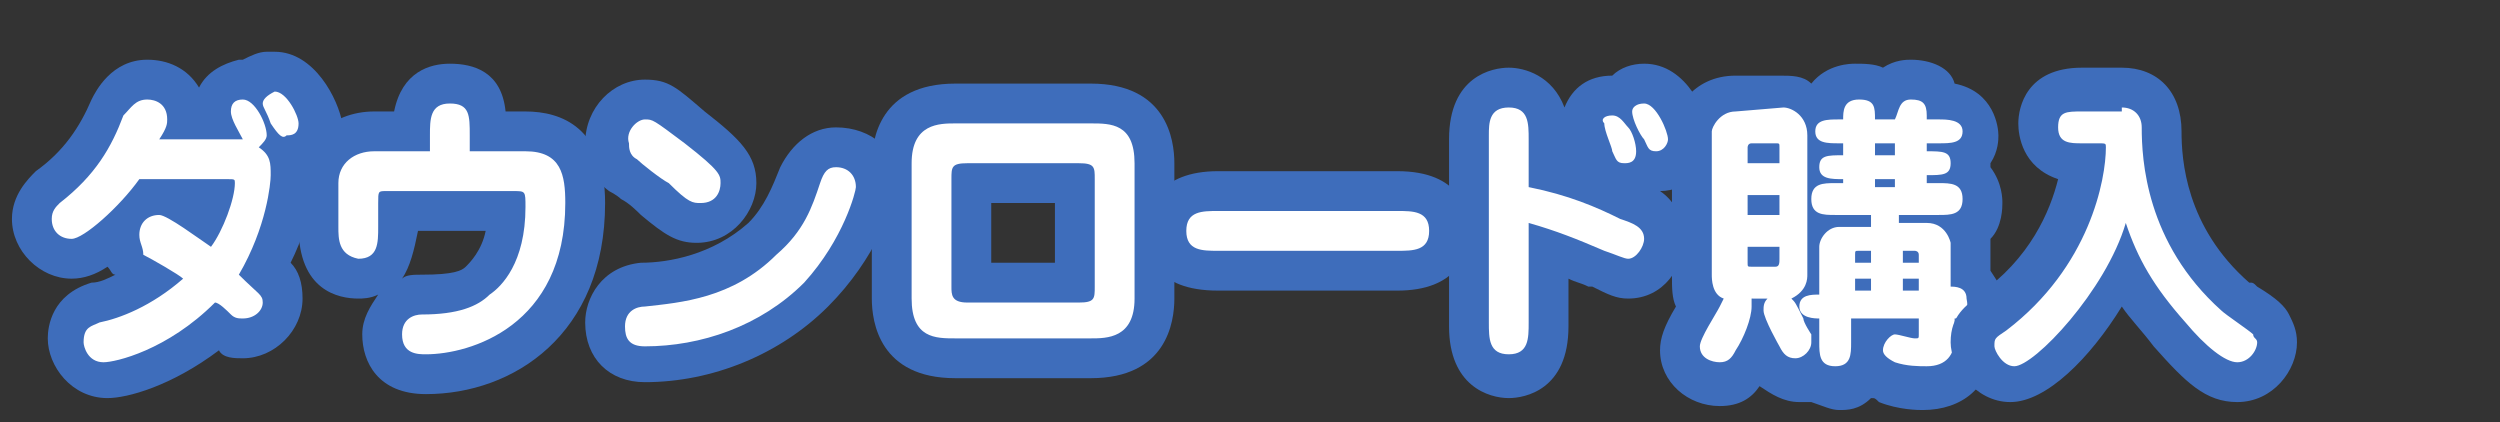
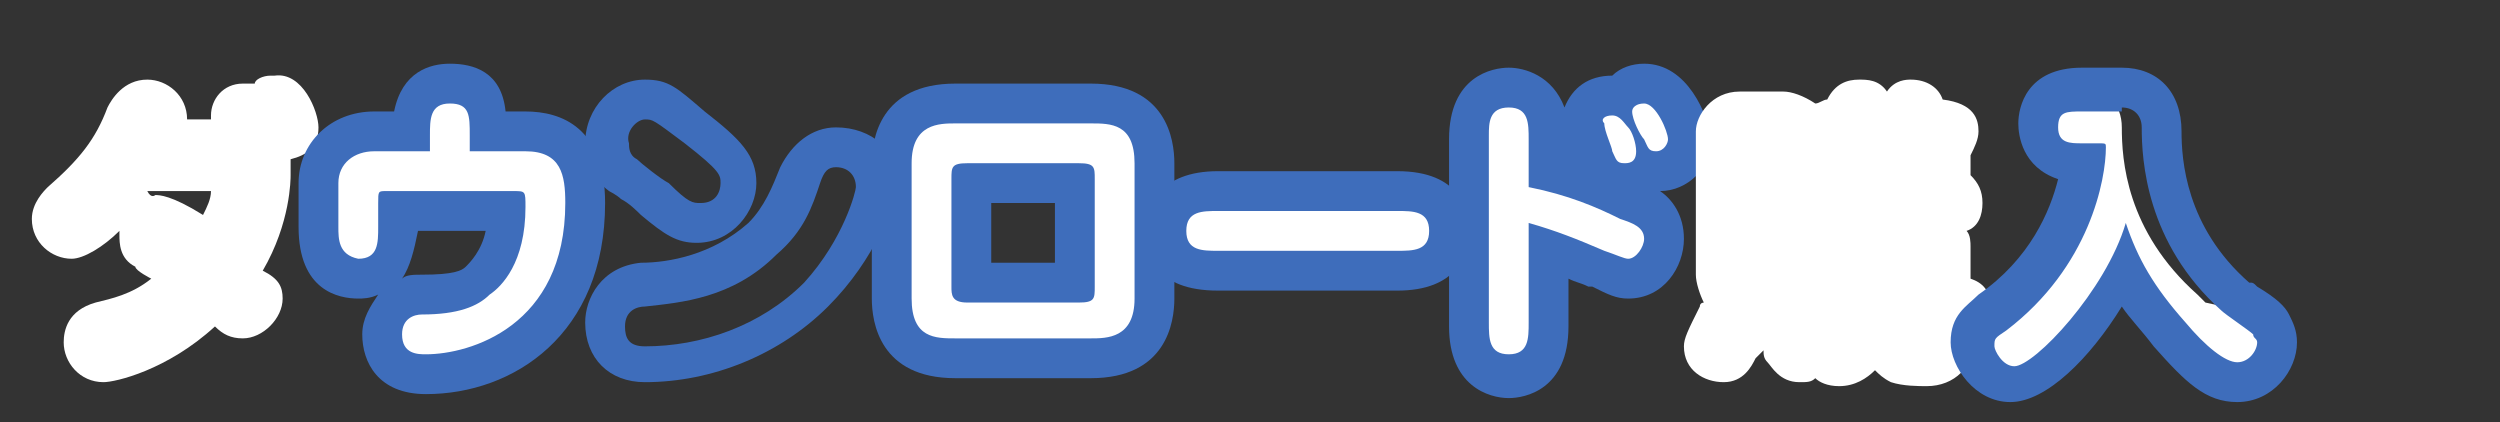
<svg xmlns="http://www.w3.org/2000/svg" version="1.1" id="レイヤー_1" x="0px" y="0px" viewBox="0 0 62.8 10.6" style="enable-background:new 0 0 62.8 10.6;" xml:space="preserve">
  <rect x="0" y="0" width="62.8" height="10.6" fill="#333333" stroke="none" />
  <style type="text/css">
	.st0{fill:#FFFFFF;}
	.st1{fill:#3E6DBB;}
</style>
  <g>
    <path class="st0" d="M2.6,9.6c-0.6,0-1-0.5-1-1c0-0.3,0.1-0.8,0.8-1C2.8,7.5,3.3,7.4,3.8,7c0,0-0.4-0.2-0.4-0.3C3,6.5,3,6.1,3,5.9   V5.8C2.6,6.2,2.1,6.5,1.8,6.5c-0.5,0-1-0.4-1-1c0-0.4,0.3-0.7,0.4-0.8C2,4,2.4,3.5,2.7,2.7C2.8,2.5,3.1,2,3.7,2c0.5,0,1,0.4,1,1   l0,0h0.6c0-0.1,0-0.1,0-0.1c0-0.4,0.3-0.8,0.8-0.8c0.1,0,0.2,0,0.3,0c0-0.1,0.2-0.2,0.4-0.2h0.1C7.6,1.8,8,2.8,8,3.2   C8,3.7,7.7,3.9,7.3,4c0,0.1,0,0.3,0,0.4s0,1.2-0.7,2.4C7,7,7.1,7.2,7.1,7.5c0,0.5-0.5,1-1,1c-0.3,0-0.5-0.1-0.7-0.3l0,0   C4.2,9.3,2.9,9.6,2.6,9.6z M3.9,4.9c0.1,0,0.4,0,1.2,0.5C5.2,5.2,5.3,5,5.3,4.8H3.7l0,0C3.8,5,3.9,4.9,3.9,4.9z" />
-     <path class="st1" d="M6.9,2.3c0.3,0,0.6,0.6,0.6,0.8c0,0.3-0.2,0.3-0.3,0.3C7.1,3.5,7,3.4,6.8,3.1C6.7,2.8,6.6,2.7,6.6,2.6   C6.6,2.5,6.7,2.4,6.9,2.3L6.9,2.3 M3.7,2.5c0.2,0,0.5,0.1,0.5,0.5c0,0.1,0,0.2-0.2,0.5h2h0.1C6,3.3,5.8,3,5.8,2.8s0.1-0.3,0.3-0.3   c0.3,0,0.6,0.6,0.6,0.9c0,0.1-0.1,0.2-0.2,0.3c0.3,0.2,0.3,0.4,0.3,0.7c0,0.2-0.1,1.3-0.8,2.5c0.5,0.5,0.6,0.5,0.6,0.7   C6.6,7.8,6.4,8,6.1,8C6,8,5.9,8,5.8,7.9C5.7,7.8,5.5,7.6,5.4,7.6C4.2,8.8,2.9,9.1,2.6,9.1c-0.4,0-0.5-0.4-0.5-0.5   c0-0.4,0.2-0.4,0.4-0.5C3,8,3.8,7.7,4.6,7c-0.1-0.1-0.8-0.5-1-0.6c0-0.2-0.1-0.3-0.1-0.5c0-0.3,0.2-0.5,0.5-0.5   c0.2,0,1,0.6,1.3,0.8C5.6,5.8,5.9,5,5.9,4.6c0-0.1,0-0.1-0.2-0.1H3.5C3,5.2,2.1,6,1.8,6S1.3,5.8,1.3,5.5c0-0.2,0.1-0.3,0.2-0.4   c0.9-0.7,1.3-1.4,1.6-2.2C3.3,2.7,3.4,2.5,3.7,2.5 M6.9,1.3L6.9,1.3H6.7c-0.2,0-0.4,0.1-0.6,0.2H6C5.6,1.6,5.2,1.8,5,2.2   C4.7,1.7,4.2,1.5,3.7,1.5c-0.9,0-1.3,0.8-1.4,1C2,3.2,1.6,3.8,0.9,4.3C0.7,4.5,0.3,4.9,0.3,5.5C0.3,6.3,1,7,1.8,7   c0.3,0,0.6-0.1,0.9-0.3c0.1,0.1,0.1,0.2,0.2,0.2C2.7,7,2.5,7.1,2.3,7.1c-1,0.3-1.1,1.1-1.1,1.4c0,0.7,0.6,1.5,1.5,1.5   c0.5,0,1.6-0.3,2.8-1.2C5.6,9,5.9,9,6.1,9c0.8,0,1.5-0.7,1.5-1.5c0-0.4-0.1-0.7-0.3-0.9c0.6-1.2,0.6-2.2,0.6-2.3l0,0   c0.4-0.2,0.7-0.7,0.7-1.2C8.5,2.5,7.9,1.3,6.9,1.3L6.9,1.3z" />
  </g>
  <g>
    <path class="st0" d="M10.8,9.4c-1.1,0-1.1-0.8-1.1-1c0-0.7,0.5-1,1-1c0.8,0,1.2-0.2,1.4-0.4c0.5-0.4,0.7-1,0.7-1.7H10v0.4   C10,6,10,7,9,7S8,6,8,5.7V4.6c0-0.8,0.6-1.3,1.4-1.3h0.9c0-0.4,0.1-1.2,1-1.2c1,0,1,0.8,1,1.2h0.9c1.5,0,1.5,1.3,1.5,1.8   C14.8,8.5,12.3,9.4,10.8,9.4z" />
    <path class="st1" d="M11.3,2.6c0.5,0,0.5,0.3,0.5,0.8v0.4h1.4c0.9,0,1,0.6,1,1.3c0,3.1-2.4,3.8-3.5,3.8c-0.2,0-0.6,0-0.6-0.5   c0-0.4,0.3-0.5,0.5-0.5c0.9,0,1.4-0.2,1.7-0.5c0.3-0.2,0.9-0.8,0.9-2.2c0-0.4,0-0.4-0.3-0.4H9.7c-0.2,0-0.2,0-0.2,0.3v0.6   c0,0.4,0,0.8-0.5,0.8C8.5,6.4,8.5,6,8.5,5.7V4.6c0-0.5,0.4-0.8,0.9-0.8h1.4V3.4C10.8,3,10.8,2.6,11.3,2.6 M11.3,1.6   c-0.5,0-1.2,0.2-1.4,1.2H9.4c-1.1,0-1.9,0.8-1.9,1.8v1.1c0,1.6,1,1.8,1.5,1.8c0.1,0,0.3,0,0.5-0.1C9.3,7.7,9.1,8,9.1,8.4   c0,0.7,0.4,1.5,1.6,1.5c2.2,0,4.5-1.5,4.5-4.8c0-1.9-1.1-2.3-2-2.3h-0.5C12.6,1.8,11.9,1.6,11.3,1.6L11.3,1.6z M10.5,5.8h1.7   c-0.1,0.5-0.4,0.8-0.5,0.9s-0.3,0.2-1.1,0.2c-0.2,0-0.4,0-0.5,0.1C10.3,6.7,10.4,6.3,10.5,5.8L10.5,5.8z" />
  </g>
  <g>
-     <path class="st0" d="M16.3,9.1c-0.6,0-1-0.4-1-1c0-0.2,0.1-0.9,0.9-1s2-0.2,3.1-1.2c0.6-0.5,0.7-1,0.9-1.6c0.1-0.4,0.5-0.7,0.9-0.7   c0.6,0,1,0.4,1,1c0,0.2-0.3,1.5-1.5,2.7C19.4,8.5,17.8,9.1,16.3,9.1z M17.6,5.6c-0.4,0-0.5-0.1-1.1-0.6c-0.1-0.1-0.3-0.2-0.5-0.4   l-0.3-0.2c-0.3-0.2-0.4-0.5-0.4-0.8c0-0.6,0.4-1.1,1-1.1c0.3,0,0.5,0.1,1.3,0.7c0.9,0.6,1.1,0.9,1.1,1.4C18.6,5,18.3,5.6,17.6,5.6z   " />
    <path class="st1" d="M16.2,3c0.2,0,0.2,0,1,0.6c0.9,0.7,0.9,0.8,0.9,1S18,5.1,17.6,5.1c-0.2,0-0.3,0-0.8-0.5   C16.6,4.5,16.1,4.1,16,4c-0.2-0.1-0.2-0.3-0.2-0.4C15.7,3.3,16,3,16.2,3 M21,4.2c0.3,0,0.5,0.2,0.5,0.5c0,0.1-0.3,1.3-1.3,2.4   c-1.1,1.1-2.6,1.6-4,1.6c-0.4,0-0.5-0.2-0.5-0.5c0-0.4,0.3-0.5,0.5-0.5c0.9-0.1,2.2-0.2,3.3-1.3c0.7-0.6,0.9-1.2,1.1-1.8   C20.7,4.3,20.8,4.2,21,4.2 M16.2,2c-0.8,0-1.5,0.7-1.5,1.6c0,0.5,0.2,0.9,0.6,1.2c0,0,0.2,0.1,0.3,0.2c0.2,0.1,0.4,0.3,0.5,0.4   c0.6,0.5,0.9,0.7,1.4,0.7c0.9,0,1.5-0.8,1.5-1.5s-0.4-1.1-1.3-1.8C17,2.2,16.8,2,16.2,2L16.2,2z M21,3.2c-0.6,0-1.1,0.4-1.4,1   c-0.2,0.5-0.4,1-0.8,1.4c-0.9,0.8-2,1-2.7,1c-1,0.1-1.4,0.9-1.4,1.5c0,0.9,0.6,1.5,1.5,1.5c1.7,0,3.4-0.7,4.6-1.9s1.7-2.6,1.7-3.1   C22.6,3.8,21.9,3.2,21,3.2L21,3.2z" />
  </g>
  <g>
    <path class="st0" d="M24,9c-1.1,0-1.6-0.5-1.6-1.5V4.1c0-1,0.5-1.5,1.6-1.5h3.4c1.3,0,1.6,0.8,1.6,1.5v3.4C29,8.2,28.7,9,27.4,9H24   z M27,7.1V4.6h-2.6V7L27,7.1z" />
    <path class="st1" d="M27.4,3.1c0.5,0,1.1,0,1.1,1v3.4c0,1-0.7,1-1.1,1H24c-0.5,0-1.1,0-1.1-1V4.1c0-1,0.7-1,1.1-1H27.4 M24.3,7.6   h2.8c0.4,0,0.4-0.1,0.4-0.4V4.5c0-0.3,0-0.4-0.4-0.4h-2.8c-0.4,0-0.4,0.1-0.4,0.4v2.7C23.9,7.4,23.9,7.6,24.3,7.6 M27.4,2.1H24   c-1.9,0-2.1,1.4-2.1,2v3.4c0,0.6,0.2,2,2.1,2h3.4c1.9,0,2.1-1.4,2.1-2V4.1C29.5,3.5,29.3,2.1,27.4,2.1L27.4,2.1z M24.9,5.1h1.6v1.5   h-1.6V5.1L24.9,5.1z" />
  </g>
  <g>
    <path class="st0" d="M30.6,6.8c-0.3,0-1.3,0-1.3-1s0.9-1,1.3-1h4.5c0.3,0,1.3,0,1.3,1s-0.9,1-1.3,1H30.6z" />
    <path class="st1" d="M35.1,5.3c0.4,0,0.8,0,0.8,0.5s-0.4,0.5-0.8,0.5h-4.5c-0.4,0-0.8,0-0.8-0.5s0.4-0.5,0.8-0.5H35.1 M35.1,4.3   h-4.5c-1.5,0-1.8,0.9-1.8,1.5s0.2,1.5,1.8,1.5h4.5c1.5,0,1.8-0.9,1.8-1.5C36.9,5.3,36.7,4.3,35.1,4.3L35.1,4.3z" />
  </g>
  <g>
    <path class="st0" d="M37.9,9.5c-1,0-1-0.9-1-1.3V3.4c0-0.3,0-1.3,1-1.3s1,0.9,1,1.3v0.8c0.7,0.2,1.3,0.4,2,0.7   c0.3,0.1,0.8,0.4,0.8,1c0,0.5-0.4,1-0.9,1c-0.2,0-0.4-0.1-0.7-0.2c-0.5-0.2-0.9-0.4-1.3-0.5v1.9C38.9,8.5,38.9,9.5,37.9,9.5z    M40.8,4.6c-0.5,0-0.7-0.4-0.8-0.6c-0.2-0.4-0.3-0.7-0.3-0.9c0-0.4,0.3-0.8,0.8-0.8c0.1,0,0.1,0,0.2,0C40.8,2.1,41.1,2,41.3,2   c0.7,0,1.1,1.1,1.1,1.4c0,0.4-0.3,0.8-0.8,0.8c-0.1,0-0.2,0-0.2,0C41.3,4.5,41,4.6,40.8,4.6z" />
    <path class="st1" d="M41.3,2.6c0.3,0,0.6,0.7,0.6,0.9c0,0.1-0.1,0.3-0.3,0.3s-0.2-0.1-0.3-0.3C41.2,3.4,41,3,41,2.8   C41,2.7,41.1,2.6,41.3,2.6 M37.9,2.7c0.5,0,0.5,0.4,0.5,0.8v1.2c1,0.2,1.7,0.5,2.3,0.8C41,5.6,41.3,5.7,41.3,6   c0,0.2-0.2,0.5-0.4,0.5c-0.1,0-0.3-0.1-0.6-0.2c-0.7-0.3-1.2-0.5-1.9-0.7v2.5c0,0.4,0,0.8-0.5,0.8s-0.5-0.4-0.5-0.8V3.4   C37.4,3.1,37.4,2.7,37.9,2.7 M40.5,2.9c0.2,0,0.3,0.2,0.4,0.3c0.1,0.1,0.2,0.4,0.2,0.6c0,0.3-0.2,0.3-0.3,0.3   c-0.2,0-0.2-0.1-0.3-0.3c0-0.1-0.2-0.5-0.2-0.7C40.2,3,40.3,2.9,40.5,2.9 M41.3,1.6c-0.3,0-0.6,0.1-0.8,0.3l0,0   c-0.6,0-1,0.3-1.2,0.8c-0.3-0.8-1-1-1.4-1s-1.5,0.2-1.5,1.8v4.7c0,1.5,1,1.8,1.5,1.8c0.4,0,1.5-0.2,1.5-1.8V7   c0.2,0.1,0.3,0.1,0.5,0.2H40c0.4,0.2,0.6,0.3,0.9,0.3c0.9,0,1.4-0.8,1.4-1.5c0-0.6-0.3-1-0.6-1.2c0.7,0,1.3-0.6,1.3-1.3   C42.9,2.9,42.4,1.6,41.3,1.6L41.3,1.6z" />
  </g>
  <g>
    <path class="st0" d="M46.2,9.7c-0.3,0-0.5-0.1-0.6-0.2c-0.1,0.1-0.2,0.1-0.4,0.1c-0.5,0-0.7-0.4-0.8-0.5s-0.1-0.2-0.1-0.3   C44.2,8.9,44.1,9,44.1,9c-0.1,0.2-0.3,0.6-0.8,0.6s-1-0.3-1-0.9c0-0.2,0.1-0.4,0.4-1c0-0.1,0.1-0.1,0.1-0.1   c-0.1-0.2-0.2-0.5-0.2-0.7V3.3c0-0.4,0.4-1,1.1-1h1.1c0.2,0,0.5,0.1,0.8,0.3c0.1,0,0.2-0.1,0.3-0.1C46.1,2.1,46.4,2,46.7,2   c0.2,0,0.5,0,0.7,0.3C47.6,2,47.9,2,48,2c0.4,0,0.7,0.2,0.8,0.5c0.8,0.1,0.9,0.5,0.9,0.8c0,0.2-0.1,0.4-0.2,0.6c0,0.1,0,0.2,0,0.3   c0,0.1,0,0.2,0,0.2c0.2,0.2,0.3,0.4,0.3,0.7c0,0.3-0.1,0.6-0.4,0.7c0.1,0.1,0.1,0.3,0.1,0.4V7C49.8,7.1,50,7.3,50,7.7   c0,0.3-0.2,0.6-0.4,0.7v0.1c0,0.7-0.5,1.2-1.2,1.2c-0.2,0-0.6,0-0.9-0.1c-0.2-0.1-0.3-0.2-0.4-0.3C46.9,9.5,46.6,9.7,46.2,9.7z" />
-     <path class="st1" d="M48,2.5c0.3,0,0.4,0.1,0.4,0.4V3h0.3c0.2,0,0.6,0,0.6,0.3S49,3.6,48.7,3.6h-0.3v0.2c0.4,0,0.6,0,0.6,0.3   s-0.2,0.3-0.6,0.3v0.2h0.3c0.3,0,0.6,0,0.6,0.4S49,5.4,48.7,5.4h-1v0.2h0.7c0.5,0,0.6,0.5,0.6,0.5v1.1c0.1,0,0.4,0,0.4,0.3   C49.5,8,49.2,8,49.1,8v0.5c0,0.4-0.2,0.7-0.7,0.7c-0.2,0-0.5,0-0.8-0.1c-0.2-0.1-0.3-0.2-0.3-0.3c0-0.2,0.2-0.4,0.3-0.4   s0.4,0.1,0.5,0.1s0.1,0,0.1-0.1V8h-1.7v0.6c0,0.3,0,0.6-0.4,0.6s-0.4-0.3-0.4-0.6V8c-0.1,0-0.5,0-0.5-0.3s0.3-0.3,0.5-0.3V6.2   c0-0.2,0.2-0.5,0.5-0.5H47V5.4h-0.9c-0.3,0-0.6,0-0.6-0.4s0.3-0.4,0.6-0.4h0.2V4.5c-0.3,0-0.6,0-0.6-0.3s0.2-0.3,0.6-0.3V3.6h-0.1   c-0.3,0-0.6,0-0.6-0.3C45.6,3,45.9,3,46.2,3h0.1c0-0.2,0-0.5,0.4-0.5s0.4,0.2,0.4,0.5l0,0h0.5C47.7,2.8,47.7,2.5,48,2.5 M47.1,3.9   h0.5V3.6h-0.5V3.9 M47.1,4.7h0.5V4.5h-0.5V4.7 M47.8,6.6h0.4V6.4c0-0.1-0.1-0.1-0.1-0.1h-0.3L47.8,6.6 M46.6,6.6H47V6.3h-0.3   c-0.1,0-0.1,0-0.1,0.1L46.6,6.6 M47.8,7.3h0.4V7h-0.4V7.3 M46.6,7.3H47V7h-0.4V7.3 M44.8,2.7c0.2,0,0.6,0.2,0.6,0.7v3.5   c0,0.1,0,0.4-0.4,0.6c0.1,0.1,0.1,0.1,0.3,0.5c0,0.1,0.2,0.4,0.2,0.4c0,0.1,0,0.1,0,0.2c0,0.2-0.2,0.4-0.4,0.4s-0.3-0.1-0.4-0.3   c0,0-0.4-0.7-0.4-0.9c0-0.1,0-0.2,0.1-0.3H44c0,0,0,0.1,0,0.2c0,0.3-0.2,0.8-0.4,1.1c-0.1,0.2-0.2,0.3-0.4,0.3S42.7,9,42.7,8.7   c0-0.2,0.4-0.8,0.5-1s0.1-0.2,0.1-0.2C43,7.4,43,7,43,6.9V3.3c0-0.1,0.2-0.5,0.6-0.5L44.8,2.7 M43.9,4.1h0.8V3.7   c0-0.1,0-0.1-0.1-0.1H44c-0.1,0-0.1,0.1-0.1,0.1V4.1 M43.9,5.4h0.8V4.9h-0.8V5.4 M44,6.7h0.6c0.1,0,0.1-0.1,0.1-0.2V6.2h-0.8v0.4   C43.9,6.7,43.9,6.7,44,6.7 M48,1.5c-0.1,0-0.4,0-0.7,0.2c-0.2-0.1-0.5-0.1-0.7-0.1c-0.1,0-0.7,0-1.1,0.5c-0.2-0.2-0.5-0.2-0.8-0.2   h-1.1c-1.1,0-1.6,0.9-1.6,1.5V7c0,0.2,0,0.5,0.1,0.7c-0.3,0.5-0.4,0.8-0.4,1.1c0,0.8,0.7,1.4,1.5,1.4c0.5,0,0.8-0.2,1-0.5   c0.3,0.2,0.6,0.4,1,0.4c0.1,0,0.2,0,0.3,0c0.3,0.1,0.5,0.2,0.7,0.2s0.5,0,0.8-0.3c0.1,0,0.1,0,0.2,0.1c0.5,0.2,1,0.2,1.1,0.2   c1,0,1.7-0.6,1.7-1.5c0.3-0.2,0.4-0.6,0.4-1c0-0.4-0.2-0.7-0.4-1V6.2c0-0.1,0-0.1,0-0.2c0.3-0.3,0.3-0.8,0.3-0.9s0-0.5-0.3-0.9l0,0   V4.1c0.2-0.3,0.2-0.6,0.2-0.7c0-0.2-0.1-1.1-1.1-1.3C49,1.7,48.5,1.5,48,1.5L48,1.5z" />
  </g>
  <g>
-     <path class="st0" d="M50.6,9.6c-0.6,0-1-0.6-1-1s0.2-0.6,0.5-0.8C51.7,6.6,52.2,5,52.4,4h-0.1c-0.7,0-1.1-0.3-1.1-0.9   c0-0.9,0.8-0.9,1.1-0.9h1c0.6,0,1,0.4,1,1c0,0.8,0.1,2.6,1.9,4.2c0,0,0.1,0.1,0.2,0.2C56.8,7.9,57,8,57.1,8.1   c0.1,0.2,0.1,0.3,0.1,0.5c0,0.4-0.4,1-1,1c-0.5,0-1-0.4-1.7-1.2c-0.5-0.6-0.9-1.1-1.1-1.6C52.6,8.2,51.3,9.6,50.6,9.6z" />
+     <path class="st0" d="M50.6,9.6c-0.6,0-1-0.6-1-1s0.2-0.6,0.5-0.8C51.7,6.6,52.2,5,52.4,4h-0.1c-0.7,0-1.1-0.3-1.1-0.9   c0-0.9,0.8-0.9,1.1-0.9c0.6,0,1,0.4,1,1c0,0.8,0.1,2.6,1.9,4.2c0,0,0.1,0.1,0.2,0.2C56.8,7.9,57,8,57.1,8.1   c0.1,0.2,0.1,0.3,0.1,0.5c0,0.4-0.4,1-1,1c-0.5,0-1-0.4-1.7-1.2c-0.5-0.6-0.9-1.1-1.1-1.6C52.6,8.2,51.3,9.6,50.6,9.6z" />
    <path class="st1" d="M53.3,2.7c0.3,0,0.5,0.2,0.5,0.5c0,0.8,0.1,2.9,2,4.6c0.1,0.1,0.7,0.5,0.8,0.6c0,0.1,0.1,0.1,0.1,0.2   c0,0.2-0.2,0.5-0.5,0.5s-0.8-0.4-1.3-1c-0.8-0.9-1.2-1.6-1.5-2.5c-0.5,1.7-2.3,3.6-2.8,3.6c-0.3,0-0.5-0.4-0.5-0.5   c0-0.2,0-0.2,0.3-0.4c2.1-1.6,2.5-3.8,2.5-4.6c0-0.1,0-0.1-0.2-0.1h-0.4c-0.3,0-0.6,0-0.6-0.4s0.2-0.4,0.6-0.4h1 M53.3,1.7h-1   c-1.4,0-1.6,1-1.6,1.4c0,0.3,0.1,1.1,1,1.4c-0.2,0.8-0.7,2-2,2.9C49.4,7.7,49,7.9,49,8.6c0,0.6,0.6,1.5,1.5,1.5s2-1.1,2.8-2.4   c0.2,0.3,0.5,0.6,0.8,1c0.8,0.9,1.3,1.4,2.1,1.4c0.9,0,1.5-0.8,1.5-1.5c0-0.3-0.1-0.5-0.2-0.7c-0.1-0.2-0.3-0.4-0.8-0.7   c-0.1-0.1-0.1-0.1-0.2-0.1c-1.6-1.4-1.7-3.1-1.7-3.8C54.8,2.3,54.2,1.7,53.3,1.7L53.3,1.7z" />
  </g>
</svg>